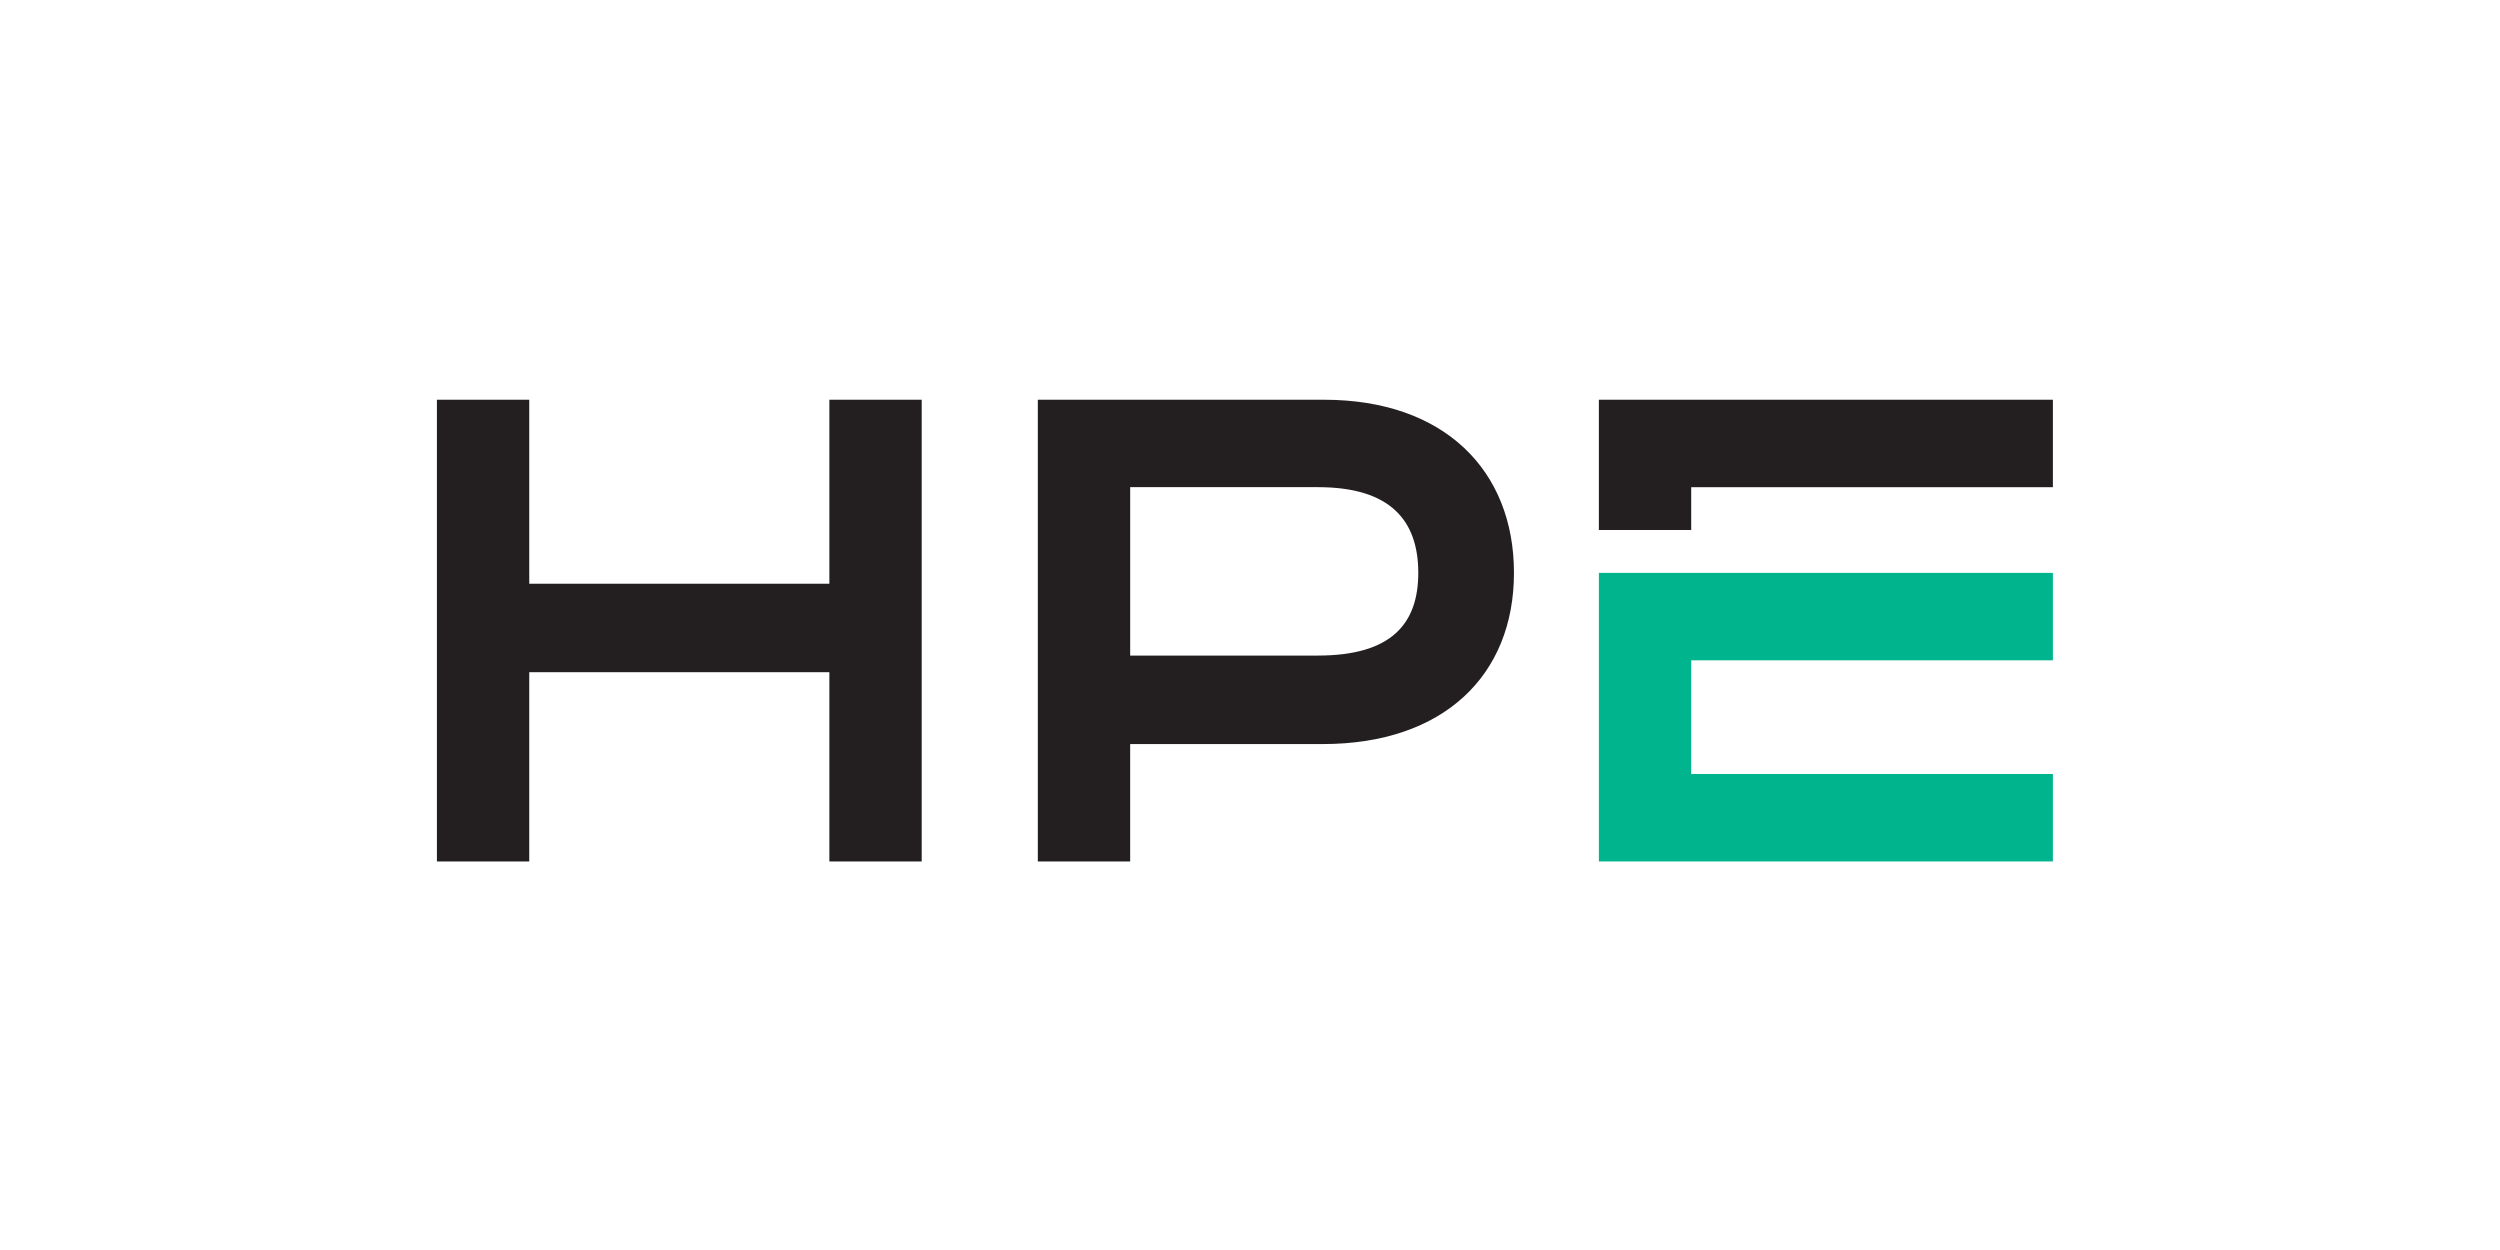
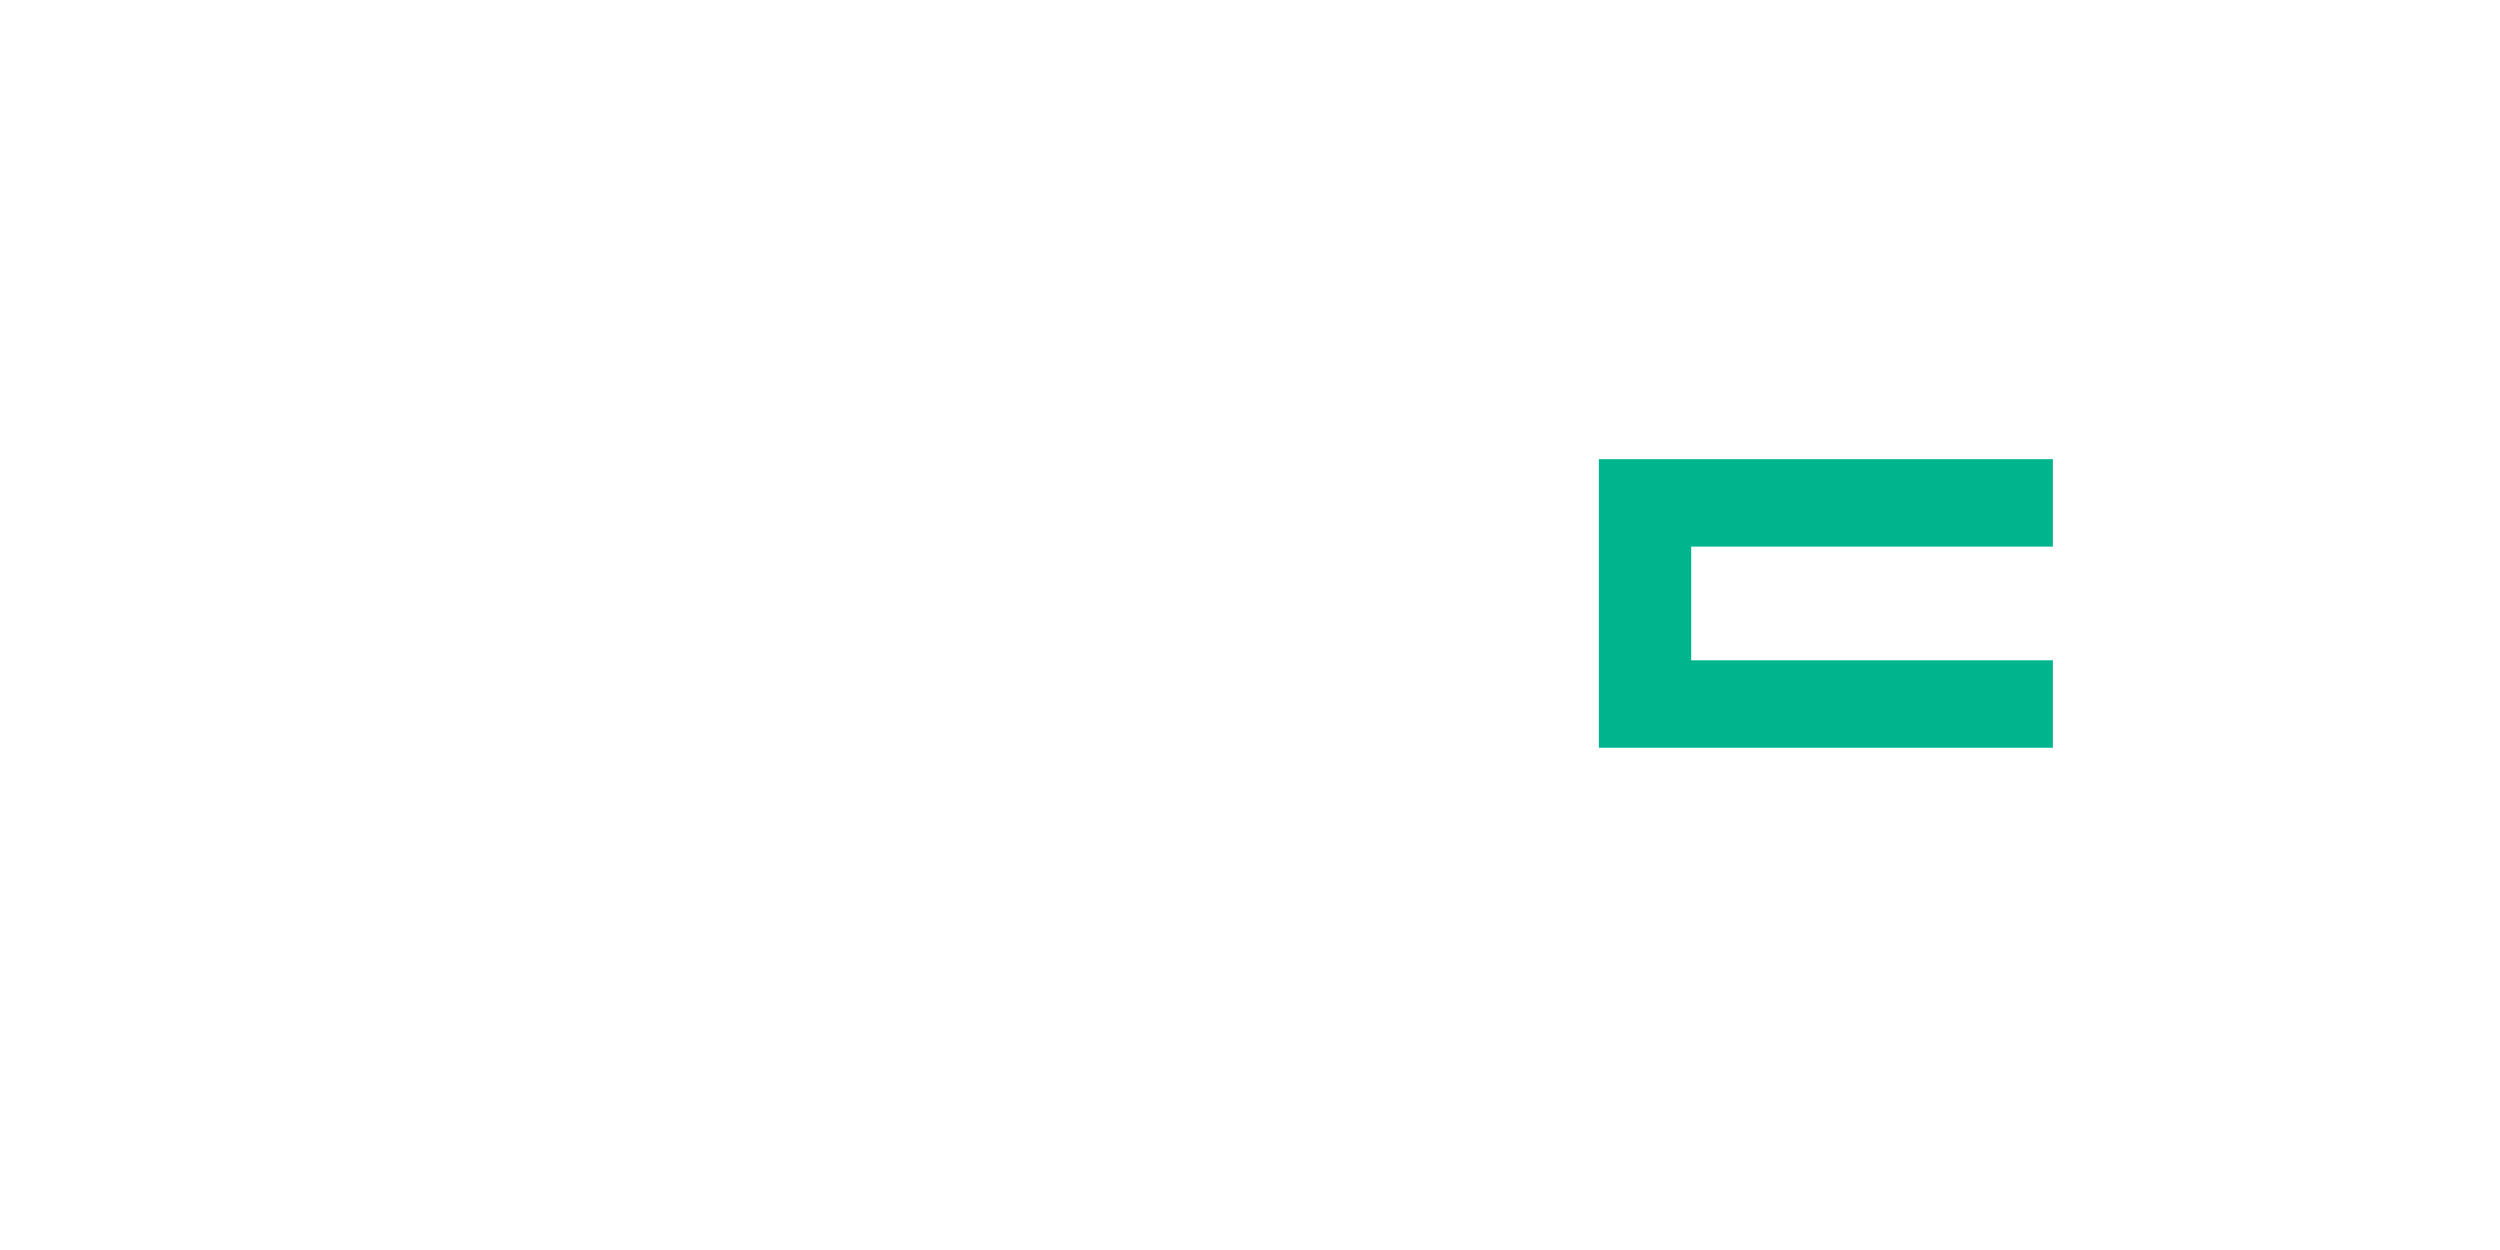
<svg xmlns="http://www.w3.org/2000/svg" id="Layer_1" viewBox="0 0 200 100">
  <defs>
    <style> .st0 { fill: #231f20; } .st1 { fill: #00b48d; } </style>
  </defs>
-   <path class="st1" d="M135.297,52.825v9.096h28.934v6.995h-36.321v-23.086h36.321v6.995h-28.934Z" />
-   <path class="st0" d="M105.92,31.979h-22.894v36.937h7.387v-9.39h15.393c9.725,0,15.311-5.538,15.311-13.696,0-8.212-5.586-13.851-15.197-13.851ZM105.438,52.446h-15.024v-13.473h15.024c5.817,0,8.024,2.689,8.024,6.856,0,4.124-2.206,6.616-8.024,6.616ZM135.297,42.401h-7.387v-10.422h36.321v6.995h-28.934v3.427ZM73.736,31.979v36.937h-7.387v-15.138h-24.009v15.138h-7.387V31.979h7.387v14.719h24.009v-14.719h7.387Z" />
+   <path class="st1" d="M135.297,52.825h28.934v6.995h-36.321v-23.086h36.321v6.995h-28.934Z" />
</svg>